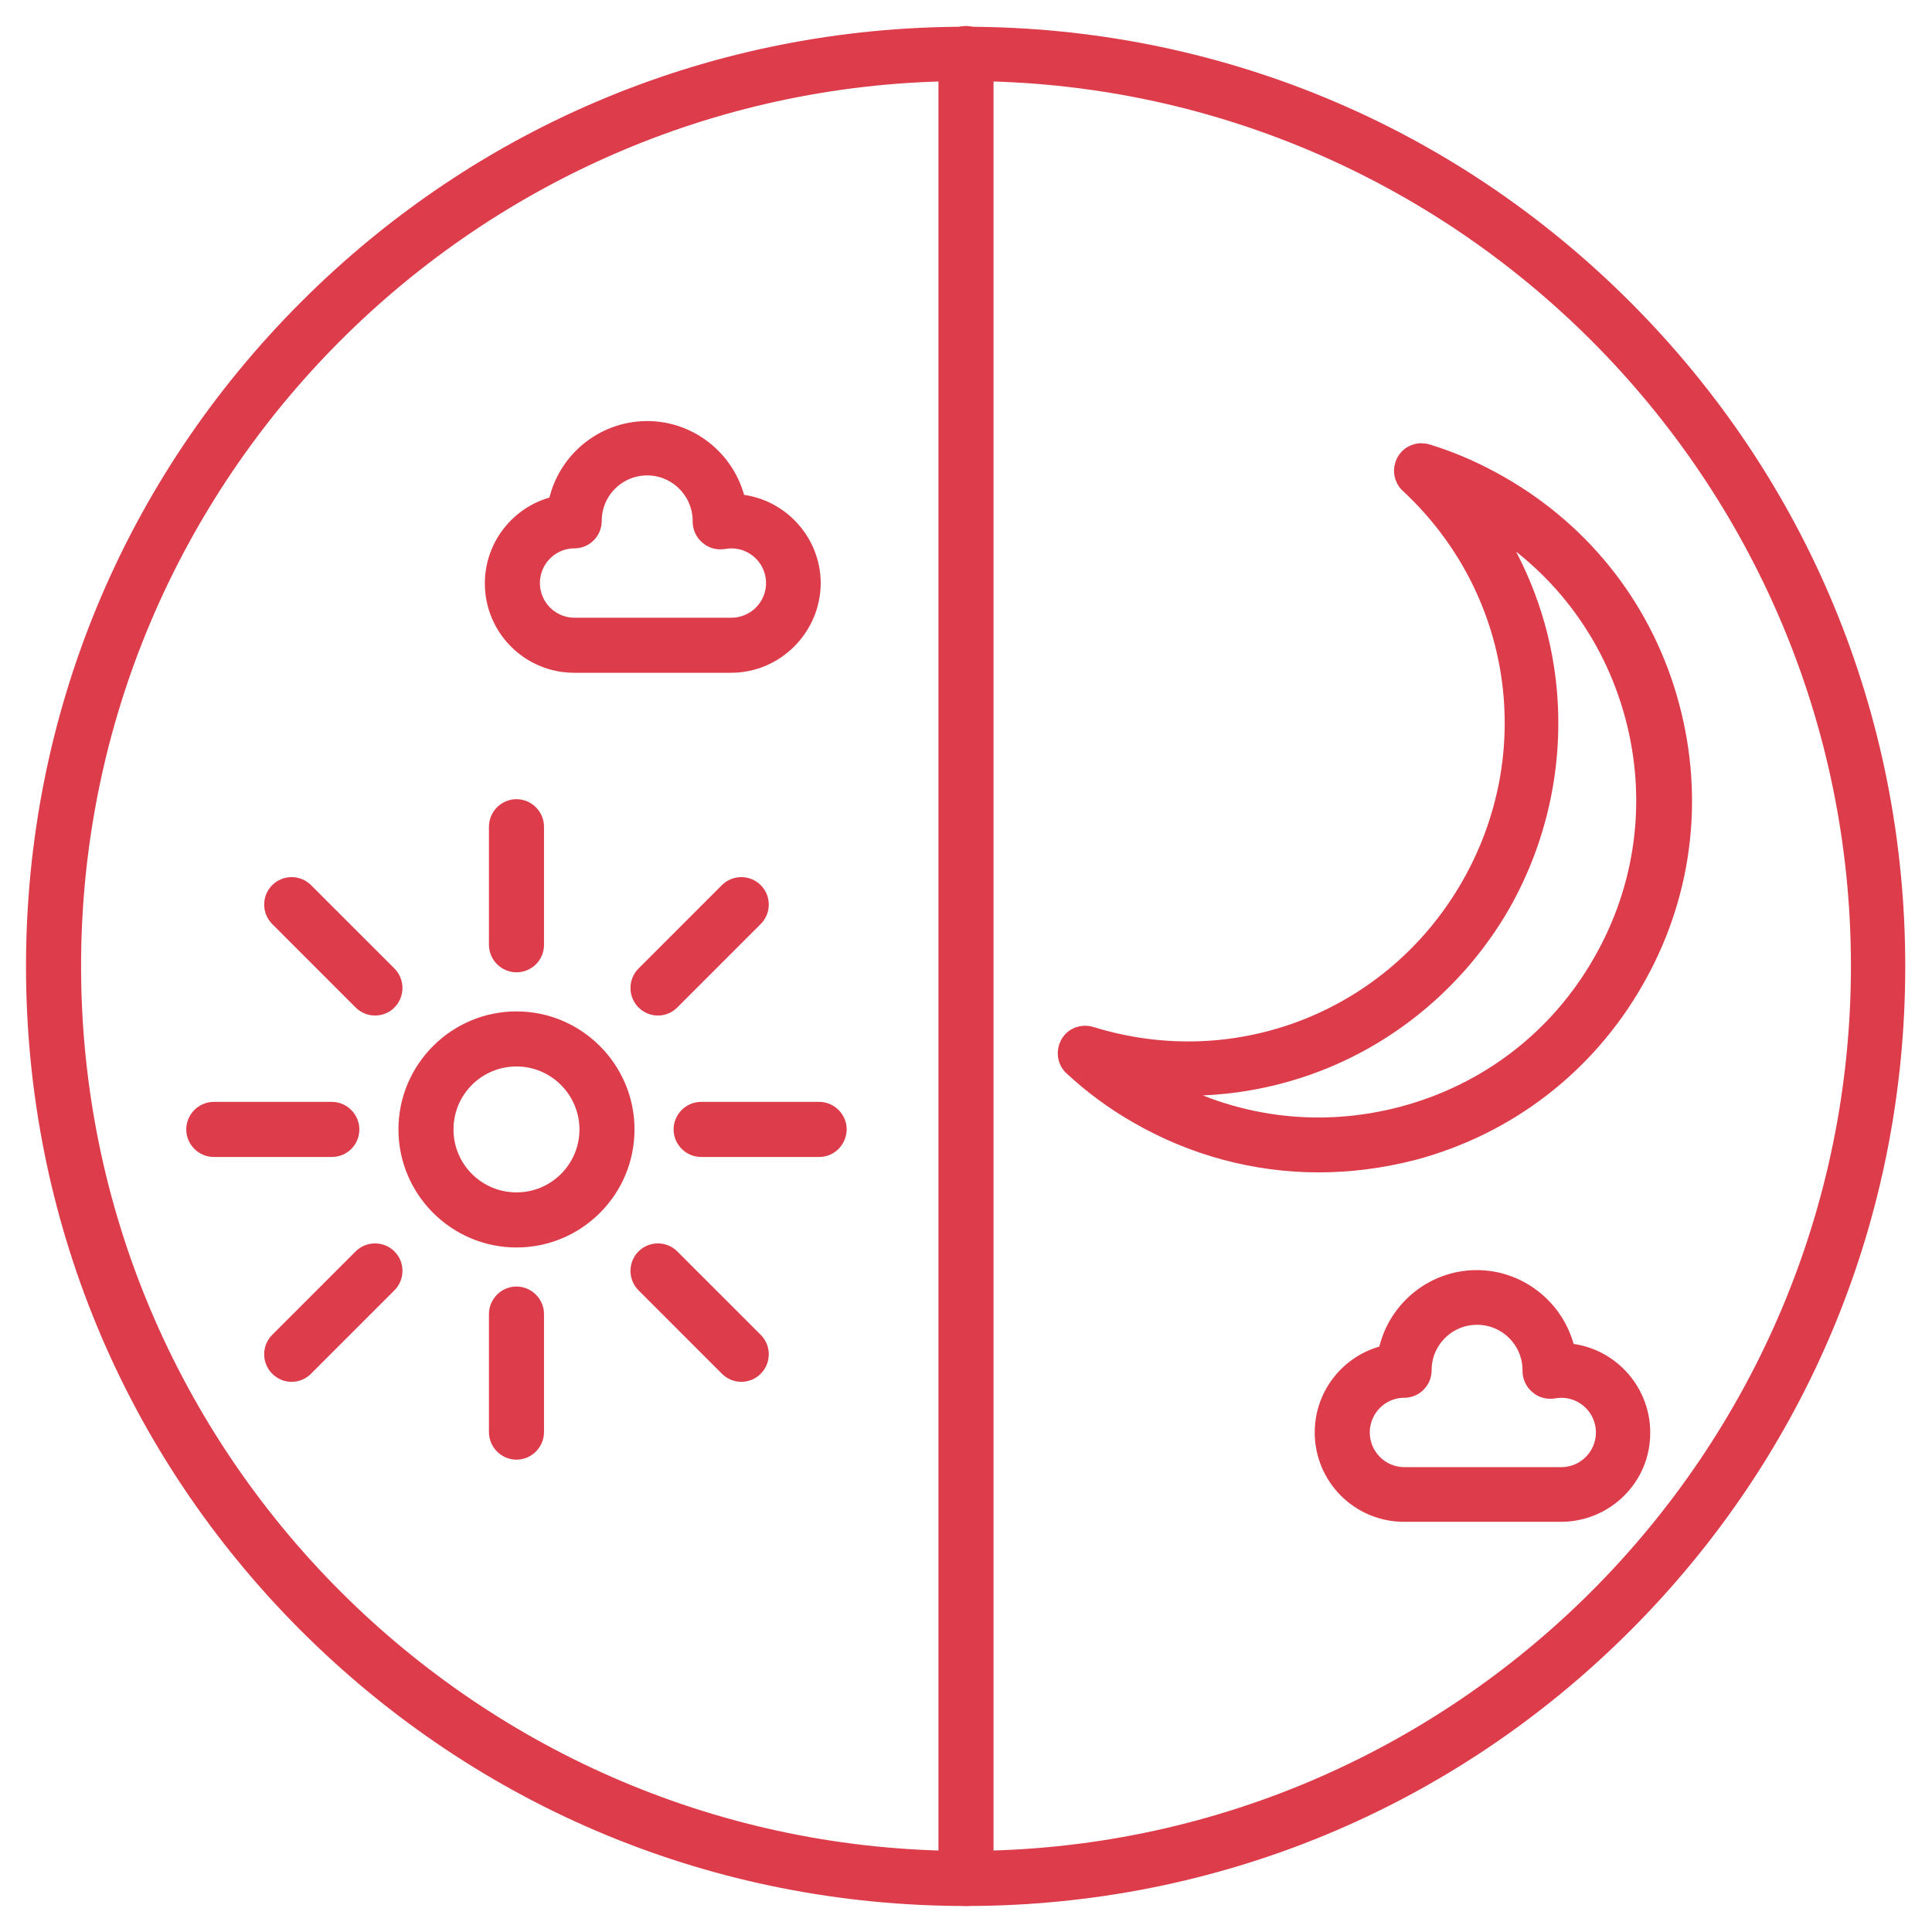
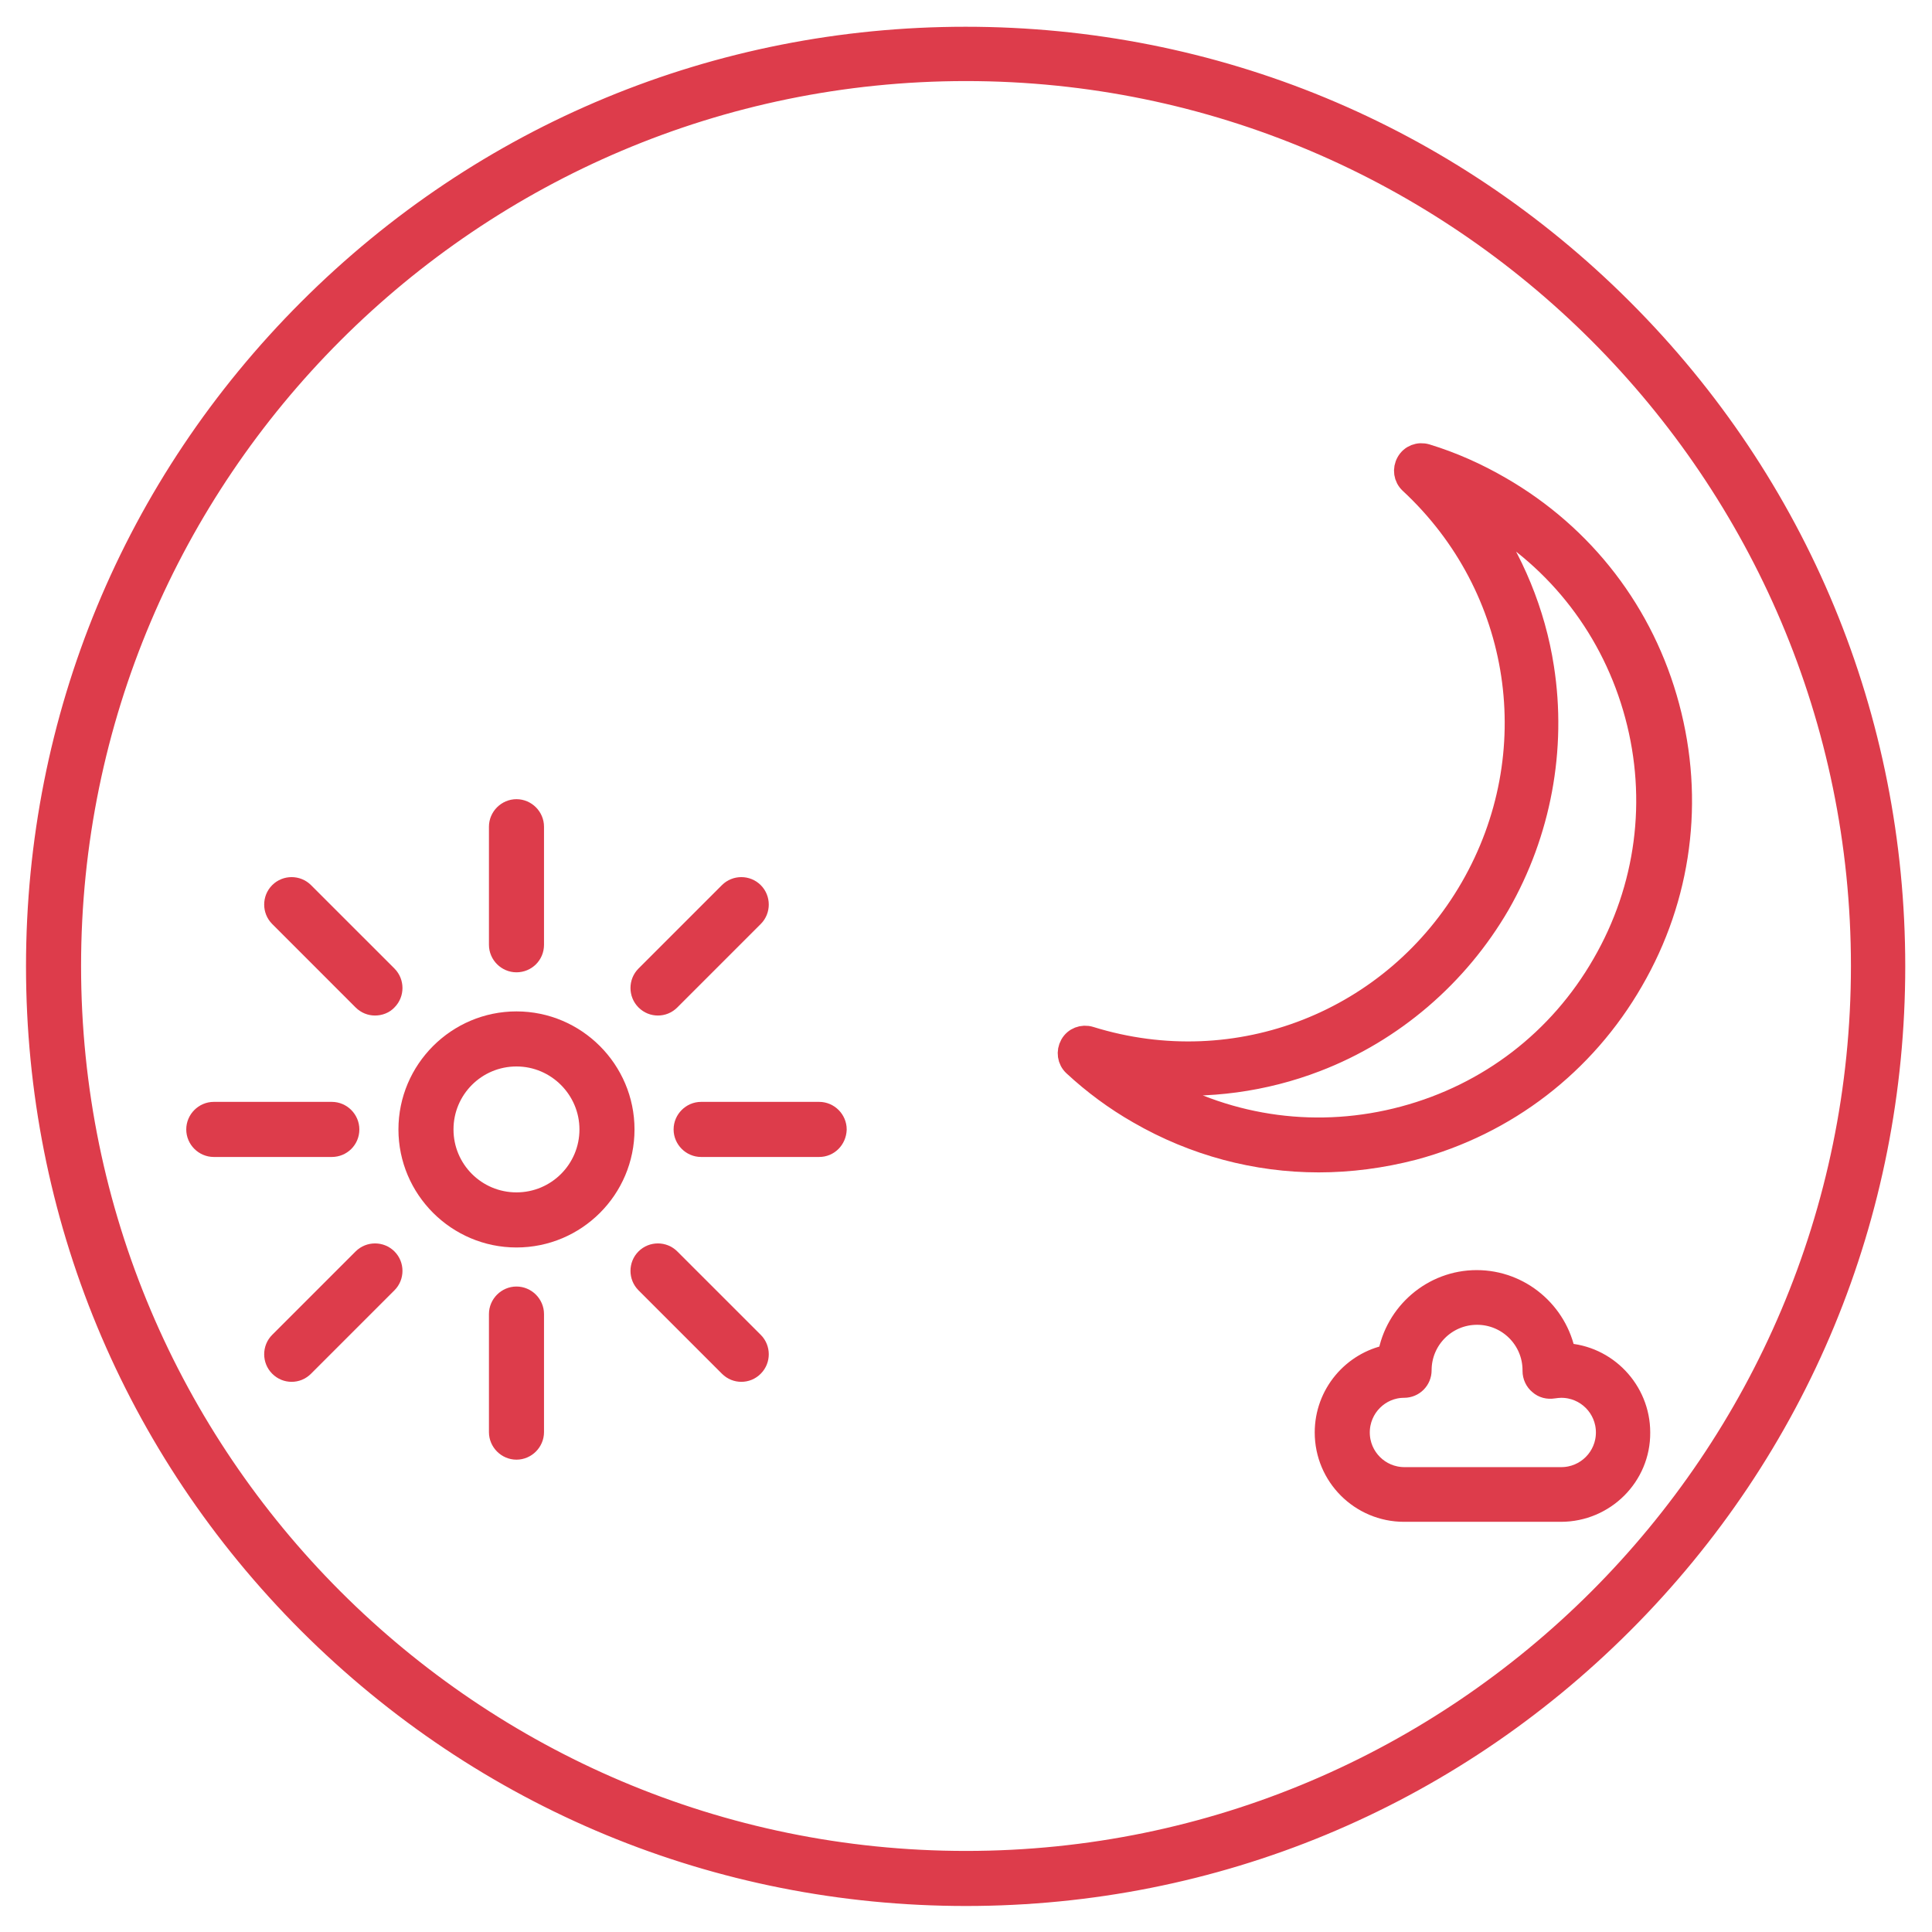
<svg xmlns="http://www.w3.org/2000/svg" width="52" height="52" viewBox="0 0 52 52" fill="none">
  <path d="M26 1.882C12.698 1.882 1.882 12.698 1.882 26C1.882 39.302 12.698 50.118 26 50.118C39.302 50.118 50.118 39.292 50.118 26C50.118 12.708 39.302 1.882 26 1.882ZM26 51C19.324 51 13.049 48.404 8.318 43.682C3.596 38.961 1 32.686 1 26.01C1 19.334 3.596 13.059 8.318 8.338C13.039 3.616 19.314 1.02 25.99 1.02C32.666 1.02 38.941 3.616 43.662 8.338C48.384 13.059 50.98 19.334 50.98 26.01C50.98 32.686 48.384 38.961 43.662 43.682C38.951 48.394 32.676 51 26 51Z" fill="#DD3C4B" stroke="#DD3C4B" stroke-width="0.6" />
-   <path d="M26 51C25.759 51 25.559 50.8 25.559 50.559V1.441C25.559 1.2 25.759 1 26 1C26.241 1 26.441 1.2 26.441 1.441V50.559C26.441 50.8 26.241 51 26 51Z" fill="#DD3C4B" stroke="#DD3C4B" stroke-width="0.6" />
  <path d="M31.012 29.15C31.032 29.16 31.062 29.18 31.082 29.19C33.127 30.372 35.513 30.683 37.788 30.072C40.074 29.46 41.978 27.997 43.151 25.952C44.334 23.907 44.645 21.521 44.033 19.246C43.422 16.97 41.958 15.056 39.913 13.883C39.893 13.873 39.863 13.853 39.843 13.843C40.705 15.066 41.297 16.479 41.527 17.973C41.868 20.158 41.447 22.413 40.344 24.338C39.232 26.253 37.488 27.756 35.423 28.548C34.019 29.089 32.506 29.29 31.012 29.15ZM35.493 31.255C33.809 31.255 32.145 30.814 30.651 29.951C30.02 29.591 29.438 29.16 28.907 28.668C28.757 28.528 28.727 28.308 28.827 28.127C28.927 27.947 29.137 27.866 29.338 27.927C33.307 29.16 37.528 27.496 39.603 23.897C41.678 20.298 41.006 15.818 37.959 12.991C37.808 12.85 37.778 12.63 37.879 12.45C37.979 12.269 38.189 12.189 38.39 12.249C39.081 12.46 39.753 12.76 40.374 13.121C42.62 14.414 44.234 16.509 44.905 19.025C45.577 21.531 45.236 24.148 43.933 26.393C42.64 28.638 40.545 30.252 38.039 30.924C37.187 31.144 36.335 31.255 35.493 31.255Z" fill="#DD3C4B" stroke="#DD3C4B" stroke-width="0.6" />
  <path d="M13.901 28.404C12.798 28.404 11.906 29.296 11.906 30.399C11.906 31.501 12.798 32.393 13.901 32.393C15.004 32.393 15.896 31.501 15.896 30.399C15.896 29.306 15.004 28.404 13.901 28.404ZM13.901 33.276C12.317 33.276 11.024 31.982 11.024 30.399C11.024 28.815 12.317 27.522 13.901 27.522C15.485 27.522 16.778 28.815 16.778 30.399C16.778 31.992 15.485 33.276 13.901 33.276Z" fill="#DD3C4B" stroke="#DD3C4B" stroke-width="0.6" />
  <path d="M13.901 25.87C13.66 25.87 13.46 25.67 13.46 25.429V22.251C13.46 22.011 13.66 21.81 13.901 21.81C14.142 21.81 14.342 22.011 14.342 22.251V25.429C14.342 25.68 14.142 25.87 13.901 25.87Z" fill="#DD3C4B" stroke="#DD3C4B" stroke-width="0.6" />
  <path d="M17.708 27.033C17.598 27.033 17.487 26.993 17.397 26.903C17.227 26.732 17.227 26.452 17.397 26.281L19.642 24.036C19.813 23.865 20.093 23.865 20.264 24.036C20.434 24.206 20.434 24.487 20.264 24.657L18.018 26.903C17.928 26.993 17.818 27.033 17.708 27.033Z" fill="#DD3C4B" stroke="#DD3C4B" stroke-width="0.6" />
  <path d="M22.048 30.84H18.87C18.63 30.84 18.43 30.639 18.43 30.399C18.43 30.158 18.63 29.957 18.87 29.957H22.048C22.289 29.957 22.489 30.158 22.489 30.399C22.479 30.649 22.289 30.84 22.048 30.84Z" fill="#DD3C4B" stroke="#DD3C4B" stroke-width="0.6" />
  <path d="M19.953 36.892C19.843 36.892 19.733 36.852 19.642 36.761L17.397 34.516C17.227 34.346 17.227 34.065 17.397 33.895C17.567 33.724 17.848 33.724 18.018 33.895L20.264 36.14C20.434 36.31 20.434 36.591 20.264 36.761C20.174 36.852 20.063 36.892 19.953 36.892Z" fill="#DD3C4B" stroke="#DD3C4B" stroke-width="0.6" />
  <path d="M13.901 38.987C13.66 38.987 13.46 38.786 13.46 38.546V35.368C13.46 35.128 13.66 34.927 13.901 34.927C14.142 34.927 14.342 35.128 14.342 35.368V38.546C14.342 38.786 14.142 38.987 13.901 38.987Z" fill="#DD3C4B" stroke="#DD3C4B" stroke-width="0.6" />
  <path d="M7.849 36.892C7.739 36.892 7.628 36.852 7.538 36.761C7.368 36.591 7.368 36.31 7.538 36.14L9.783 33.895C9.954 33.724 10.235 33.724 10.405 33.895C10.575 34.065 10.575 34.346 10.405 34.516L8.16 36.761C8.069 36.852 7.959 36.892 7.849 36.892Z" fill="#DD3C4B" stroke="#DD3C4B" stroke-width="0.6" />
  <path d="M8.931 30.84H5.754C5.513 30.84 5.313 30.639 5.313 30.399C5.313 30.158 5.513 29.957 5.754 29.957H8.931C9.172 29.957 9.372 30.158 9.372 30.399C9.372 30.649 9.172 30.84 8.931 30.84Z" fill="#DD3C4B" stroke="#DD3C4B" stroke-width="0.6" />
  <path d="M10.094 27.033C9.984 27.033 9.874 26.993 9.783 26.903L7.538 24.657C7.368 24.487 7.368 24.206 7.538 24.036C7.708 23.865 7.989 23.865 8.16 24.036L10.405 26.281C10.575 26.452 10.575 26.732 10.405 26.903C10.325 26.993 10.204 27.033 10.094 27.033Z" fill="#DD3C4B" stroke="#DD3C4B" stroke-width="0.6" />
-   <path d="M17.419 12.496C16.577 12.496 15.896 13.177 15.896 14.019C15.896 14.26 15.705 14.46 15.455 14.46C14.783 14.46 14.232 15.012 14.232 15.693C14.232 16.375 14.783 16.926 15.465 16.926H19.685C20.366 16.926 20.918 16.375 20.918 15.693C20.918 15.012 20.366 14.46 19.685 14.46C19.615 14.46 19.535 14.47 19.464 14.48C19.334 14.5 19.204 14.47 19.103 14.38C19.003 14.3 18.943 14.17 18.943 14.039V14.019C18.943 13.187 18.261 12.496 17.419 12.496ZM19.675 17.808H15.455C14.292 17.808 13.35 16.866 13.35 15.703C13.35 14.681 14.081 13.829 15.044 13.638C15.234 12.506 16.227 11.633 17.419 11.633C18.592 11.633 19.575 12.486 19.785 13.598C20.898 13.648 21.79 14.581 21.79 15.703C21.78 16.856 20.838 17.808 19.675 17.808Z" fill="#DD3C4B" stroke="#DD3C4B" stroke-width="0.6" />
  <path d="M39.755 35.357C38.913 35.357 38.232 36.039 38.232 36.881C38.232 37.121 38.041 37.322 37.791 37.322C37.119 37.322 36.568 37.873 36.568 38.555C36.568 39.236 37.119 39.788 37.801 39.788H42.021C42.703 39.788 43.254 39.236 43.254 38.555C43.254 37.873 42.703 37.322 42.021 37.322C41.951 37.322 41.871 37.332 41.8 37.342C41.67 37.362 41.54 37.332 41.44 37.242C41.339 37.161 41.279 37.031 41.279 36.901V36.881C41.279 36.039 40.597 35.357 39.755 35.357ZM42.011 40.66H37.791C36.628 40.66 35.686 39.718 35.686 38.555C35.686 37.532 36.417 36.68 37.38 36.49C37.57 35.357 38.563 34.485 39.745 34.485C40.918 34.485 41.901 35.337 42.111 36.45C43.224 36.5 44.116 37.432 44.116 38.555C44.126 39.718 43.174 40.66 42.011 40.66Z" fill="#DD3C4B" stroke="#DD3C4B" stroke-width="0.6" />
</svg>